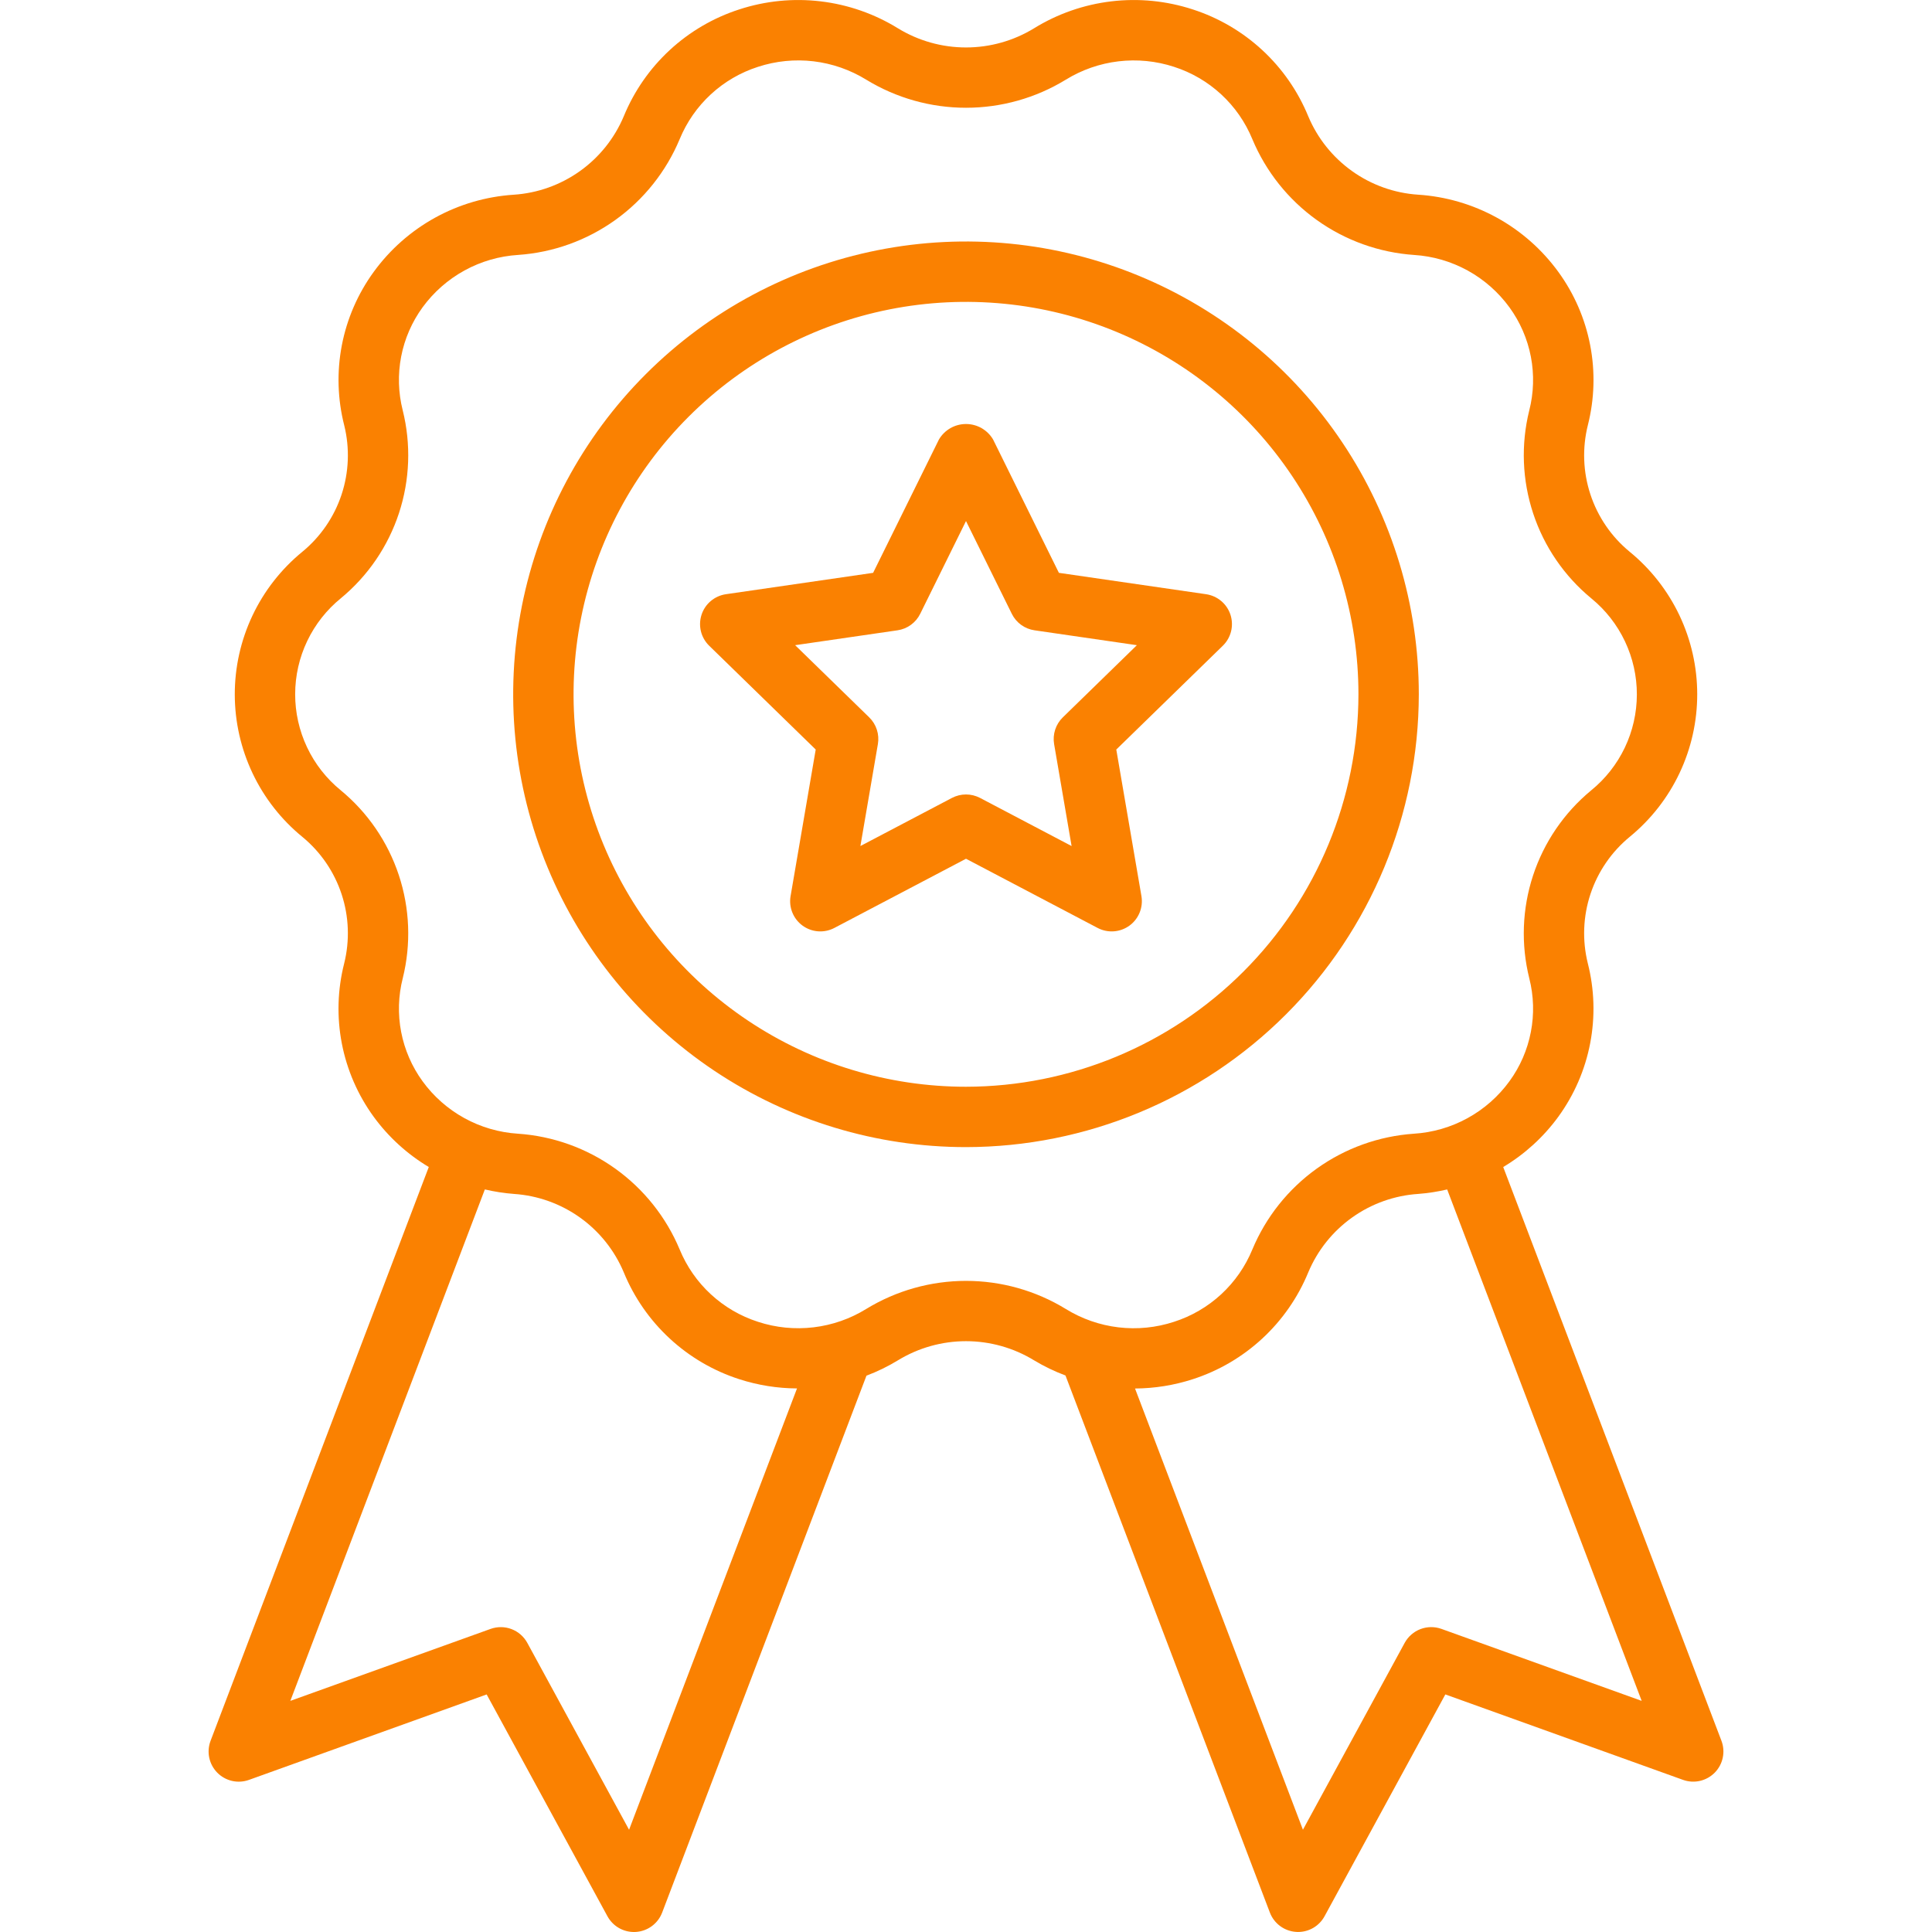
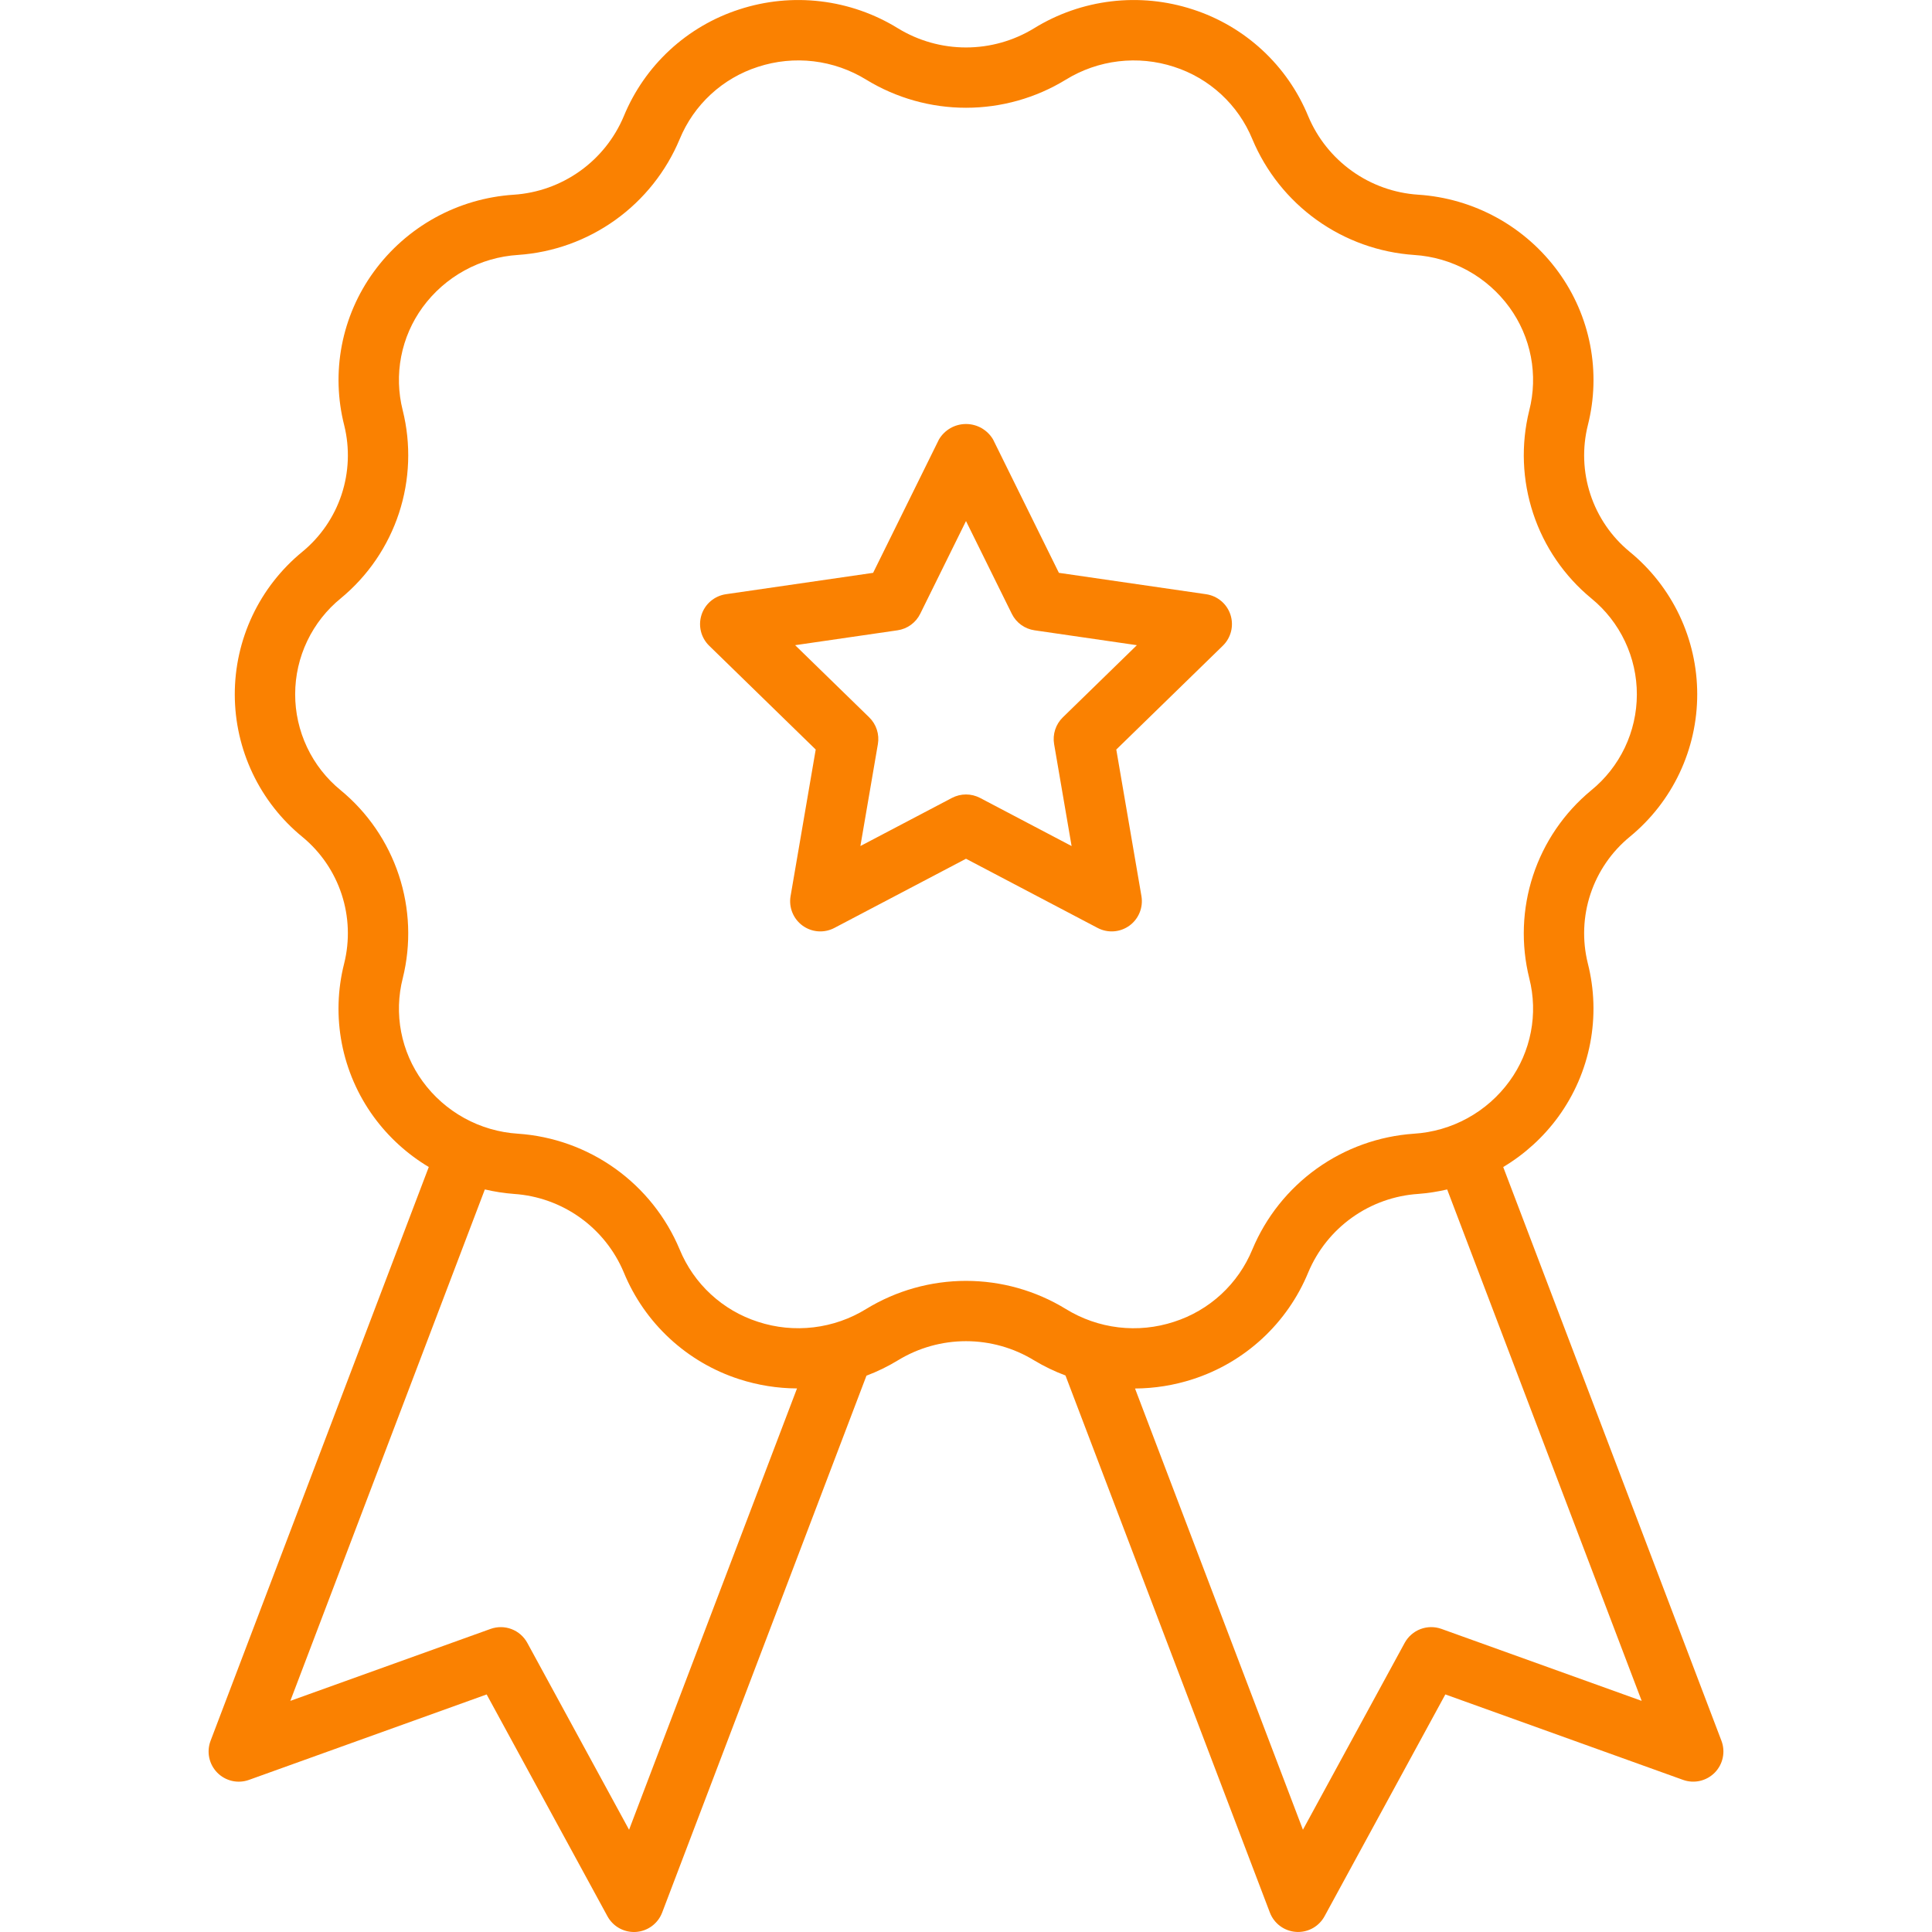
<svg xmlns="http://www.w3.org/2000/svg" width="94" height="94" viewBox="0 0 94 94" fill="none">
  <g clip-path="url(#clip0_193_3067)">
    <path d="M83.755 84.695L73.138 56.781C74.187 56.154 75.099 55.322 75.819 54.334C76.592 53.271 77.122 52.05 77.369 50.759C77.617 49.468 77.577 48.138 77.252 46.864C76.977 45.75 77.023 44.581 77.385 43.492C77.747 42.404 78.41 41.44 79.297 40.712C80.324 39.87 81.151 38.811 81.718 37.611C82.286 36.41 82.579 35.098 82.577 33.771C82.576 32.443 82.279 31.132 81.709 29.933C81.138 28.734 80.309 27.676 79.28 26.837C78.396 26.107 77.737 25.141 77.379 24.052C77.021 22.962 76.978 21.794 77.257 20.682C77.579 19.41 77.618 18.083 77.369 16.795C77.121 15.506 76.592 14.289 75.819 13.228C75.027 12.139 74.005 11.237 72.825 10.588C71.645 9.939 70.336 9.558 68.992 9.472C67.836 9.395 66.724 8.997 65.781 8.323C64.838 7.649 64.1 6.727 63.652 5.658C63.15 4.435 62.387 3.336 61.416 2.438C60.445 1.54 59.29 0.864 58.032 0.458C56.755 0.041 55.403 -0.093 54.069 0.066C52.735 0.225 51.452 0.672 50.309 1.378C49.313 1.987 48.167 2.309 46.999 2.309C45.832 2.309 44.686 1.987 43.69 1.378C42.547 0.672 41.264 0.225 39.93 0.066C38.596 -0.093 37.244 0.041 35.968 0.458C34.709 0.864 33.555 1.54 32.584 2.438C31.614 3.336 30.851 4.435 30.349 5.658C29.899 6.728 29.16 7.653 28.214 8.326C27.268 9 26.154 9.398 24.995 9.474C23.653 9.561 22.347 9.942 21.169 10.591C19.992 11.241 18.972 12.141 18.182 13.229C17.408 14.293 16.879 15.513 16.631 16.804C16.383 18.096 16.424 19.425 16.749 20.699C17.024 21.813 16.977 22.982 16.616 24.071C16.254 25.16 15.591 26.124 14.704 26.851C13.677 27.693 12.85 28.752 12.282 29.953C11.715 31.153 11.421 32.465 11.423 33.793C11.425 35.121 11.722 36.431 12.292 37.63C12.862 38.83 13.692 39.887 14.721 40.726C15.605 41.456 16.264 42.422 16.622 43.511C16.98 44.6 17.022 45.769 16.744 46.881C16.421 48.153 16.383 49.48 16.631 50.768C16.88 52.056 17.409 53.274 18.181 54.335C18.901 55.322 19.813 56.153 20.862 56.78L10.246 84.695C10.146 84.957 10.123 85.243 10.18 85.518C10.238 85.793 10.373 86.046 10.57 86.246C10.767 86.447 11.017 86.586 11.29 86.649C11.564 86.712 11.85 86.694 12.114 86.599L23.678 82.442L29.555 93.234C29.681 93.465 29.867 93.659 30.094 93.794C30.321 93.929 30.58 94 30.844 94C30.877 94 30.91 93.999 30.943 93.997C31.223 93.978 31.492 93.879 31.718 93.712C31.944 93.544 32.117 93.316 32.217 93.054L42.157 66.933C42.69 66.731 43.204 66.481 43.691 66.184C44.688 65.576 45.833 65.254 47 65.254C48.168 65.254 49.313 65.576 50.309 66.184L50.311 66.185C50.797 66.478 51.309 66.725 51.84 66.923L61.784 93.052C61.884 93.315 62.057 93.543 62.283 93.71C62.508 93.877 62.777 93.976 63.057 93.995C63.091 93.997 63.123 93.999 63.157 93.999C63.42 93.999 63.68 93.928 63.907 93.793C64.133 93.658 64.32 93.464 64.446 93.232L70.322 82.441L81.886 86.598C82.15 86.693 82.436 86.71 82.71 86.648C82.984 86.585 83.234 86.445 83.431 86.245C83.628 86.044 83.763 85.792 83.82 85.517C83.878 85.242 83.855 84.957 83.755 84.695ZM30.607 89.025L25.656 79.933C25.488 79.625 25.216 79.388 24.889 79.263C24.561 79.138 24.2 79.135 23.87 79.253L14.126 82.755L23.59 57.871C24.057 57.98 24.531 58.054 25.009 58.09C26.166 58.168 27.277 58.566 28.221 59.24C29.163 59.913 29.901 60.836 30.349 61.905C30.851 63.128 31.614 64.227 32.585 65.125C33.556 66.023 34.71 66.698 35.969 67.104C36.877 67.397 37.824 67.549 38.778 67.553L30.607 89.025ZM42.147 63.685C41.367 64.167 40.492 64.472 39.581 64.58C38.672 64.688 37.749 64.597 36.878 64.311C36.026 64.037 35.243 63.58 34.585 62.972C33.927 62.365 33.41 61.621 33.069 60.793C32.409 59.215 31.323 57.852 29.932 56.857C28.541 55.862 26.901 55.274 25.194 55.159C24.282 55.1 23.394 54.842 22.593 54.401C21.792 53.96 21.098 53.349 20.56 52.609C20.04 51.894 19.684 51.074 19.517 50.205C19.351 49.337 19.378 48.443 19.598 47.586C20.007 45.933 19.94 44.197 19.405 42.58C18.87 40.963 17.889 39.53 16.574 38.447C15.881 37.881 15.322 37.168 14.94 36.359C14.557 35.55 14.359 34.666 14.361 33.771C14.362 32.876 14.563 31.992 14.949 31.185C15.335 30.377 15.896 29.666 16.591 29.102C17.903 28.017 18.881 26.582 19.412 24.965C19.943 23.347 20.006 21.612 19.593 19.96C19.377 19.106 19.351 18.215 19.518 17.349C19.685 16.484 20.041 15.666 20.56 14.953C21.1 14.213 21.797 13.6 22.601 13.159C23.404 12.718 24.295 12.46 25.21 12.403C26.914 12.286 28.551 11.697 29.939 10.702C31.327 9.707 32.411 8.345 33.069 6.77C33.41 5.941 33.927 5.198 34.585 4.59C35.243 3.982 36.026 3.526 36.879 3.252C37.75 2.967 38.672 2.875 39.583 2.983C40.493 3.092 41.368 3.397 42.148 3.878C43.61 4.771 45.289 5.243 47.001 5.243C48.714 5.243 50.393 4.771 51.854 3.878C52.634 3.397 53.51 3.092 54.419 2.984C55.329 2.876 56.252 2.967 57.123 3.252C57.975 3.526 58.758 3.983 59.416 4.591C60.074 5.198 60.591 5.942 60.932 6.771C61.592 8.348 62.678 9.711 64.069 10.706C65.46 11.701 67.1 12.289 68.807 12.405C69.719 12.463 70.607 12.722 71.408 13.162C72.209 13.603 72.903 14.215 73.441 14.954C73.961 15.669 74.317 16.49 74.484 17.358C74.65 18.226 74.623 19.121 74.403 19.977C73.994 21.631 74.061 23.366 74.596 24.983C75.13 26.6 76.112 28.033 77.427 29.116C78.12 29.682 78.678 30.396 79.061 31.205C79.444 32.014 79.642 32.898 79.64 33.793C79.638 34.688 79.438 35.571 79.052 36.379C78.666 37.186 78.105 37.898 77.41 38.461C76.098 39.547 75.12 40.981 74.589 42.598C74.058 44.216 73.995 45.951 74.407 47.602C74.624 48.457 74.65 49.348 74.482 50.214C74.315 51.079 73.96 51.897 73.44 52.609C72.901 53.35 72.204 53.963 71.4 54.404C70.596 54.845 69.705 55.103 68.79 55.16C67.087 55.277 65.449 55.866 64.061 56.861C62.673 57.856 61.59 59.217 60.932 60.793C60.591 61.621 60.074 62.365 59.416 62.973C58.758 63.58 57.975 64.037 57.122 64.311C56.251 64.597 55.328 64.689 54.418 64.581C53.508 64.473 52.632 64.167 51.852 63.685C50.391 62.792 48.712 62.32 46.999 62.32C45.287 62.321 43.608 62.793 42.147 63.685ZM70.13 79.252C69.8 79.134 69.439 79.138 69.112 79.262C68.784 79.387 68.512 79.625 68.344 79.932L63.393 89.024L55.224 67.557C56.178 67.551 57.124 67.399 58.032 67.105C59.29 66.699 60.445 66.024 61.416 65.125C62.387 64.227 63.15 63.128 63.653 61.905C64.102 60.834 64.841 59.91 65.787 59.236C66.732 58.562 67.847 58.165 69.006 58.089C69.479 58.053 69.949 57.98 70.411 57.872L79.875 82.755L70.13 79.252Z" fill="#FA8101" />
-     <path d="M69.031 33.781C69.031 29.424 67.739 25.164 65.318 21.541C62.898 17.918 59.457 15.095 55.431 13.427C51.405 11.759 46.976 11.323 42.702 12.173C38.428 13.023 34.503 15.122 31.422 18.203C28.34 21.284 26.242 25.209 25.392 29.483C24.542 33.757 24.978 38.187 26.646 42.212C28.313 46.238 31.137 49.679 34.76 52.1C38.383 54.52 42.643 55.812 47 55.812C52.841 55.806 58.441 53.483 62.571 49.352C66.701 45.222 69.025 39.622 69.031 33.781ZM47 52.875C43.224 52.875 39.532 51.755 36.392 49.657C33.252 47.559 30.805 44.577 29.36 41.088C27.915 37.599 27.536 33.76 28.273 30.056C29.01 26.352 30.828 22.95 33.499 20.28C36.169 17.61 39.571 15.791 43.275 15.054C46.979 14.318 50.818 14.696 54.307 16.141C57.796 17.586 60.778 20.033 62.876 23.173C64.974 26.313 66.094 30.005 66.094 33.781C66.088 38.843 64.075 43.697 60.495 47.276C56.916 50.856 52.062 52.869 47 52.875Z" fill="#FA8101" />
    <path d="M58.681 28.911L51.52 27.871L48.317 21.382C48.182 21.153 47.989 20.963 47.758 20.831C47.528 20.699 47.266 20.63 47 20.63C46.734 20.63 46.473 20.699 46.242 20.831C46.011 20.963 45.819 21.153 45.684 21.382L42.481 27.871L35.319 28.911C35.048 28.951 34.793 29.065 34.583 29.242C34.373 29.418 34.217 29.65 34.133 29.911C34.048 30.172 34.038 30.451 34.103 30.717C34.169 30.983 34.308 31.226 34.504 31.417L39.688 36.468L38.465 43.6C38.418 43.87 38.449 44.148 38.552 44.401C38.655 44.655 38.827 44.875 39.049 45.036C39.27 45.197 39.532 45.293 39.805 45.313C40.078 45.333 40.352 45.276 40.594 45.149L47 41.782L53.406 45.149C53.648 45.276 53.922 45.333 54.195 45.313C54.468 45.293 54.73 45.197 54.952 45.036C55.173 44.875 55.345 44.655 55.448 44.401C55.551 44.148 55.582 43.87 55.536 43.6L54.312 36.468L59.496 31.417C59.692 31.226 59.831 30.983 59.897 30.717C59.962 30.451 59.952 30.172 59.868 29.911C59.783 29.65 59.627 29.418 59.417 29.242C59.207 29.065 58.953 28.951 58.681 28.911ZM51.709 34.904C51.539 35.07 51.411 35.276 51.338 35.502C51.265 35.728 51.247 35.969 51.287 36.204L52.138 41.164L47.683 38.822C47.472 38.712 47.238 38.654 47 38.654C46.762 38.654 46.528 38.712 46.317 38.822L41.862 41.163L42.713 36.203C42.753 35.969 42.736 35.728 42.662 35.501C42.589 35.275 42.462 35.07 42.291 34.903L38.687 31.391L43.667 30.667C43.903 30.633 44.127 30.542 44.319 30.402C44.512 30.262 44.668 30.077 44.773 29.863L47 25.351L49.228 29.863C49.333 30.077 49.489 30.262 49.681 30.402C49.874 30.542 50.098 30.633 50.334 30.667L55.314 31.391L51.709 34.904Z" fill="#FA8101" />
  </g>
  <defs>
    <clipPath id="clip0_193_3067">
      <rect width="94" height="94" fill="white" />
    </clipPath>
  </defs>
</svg>